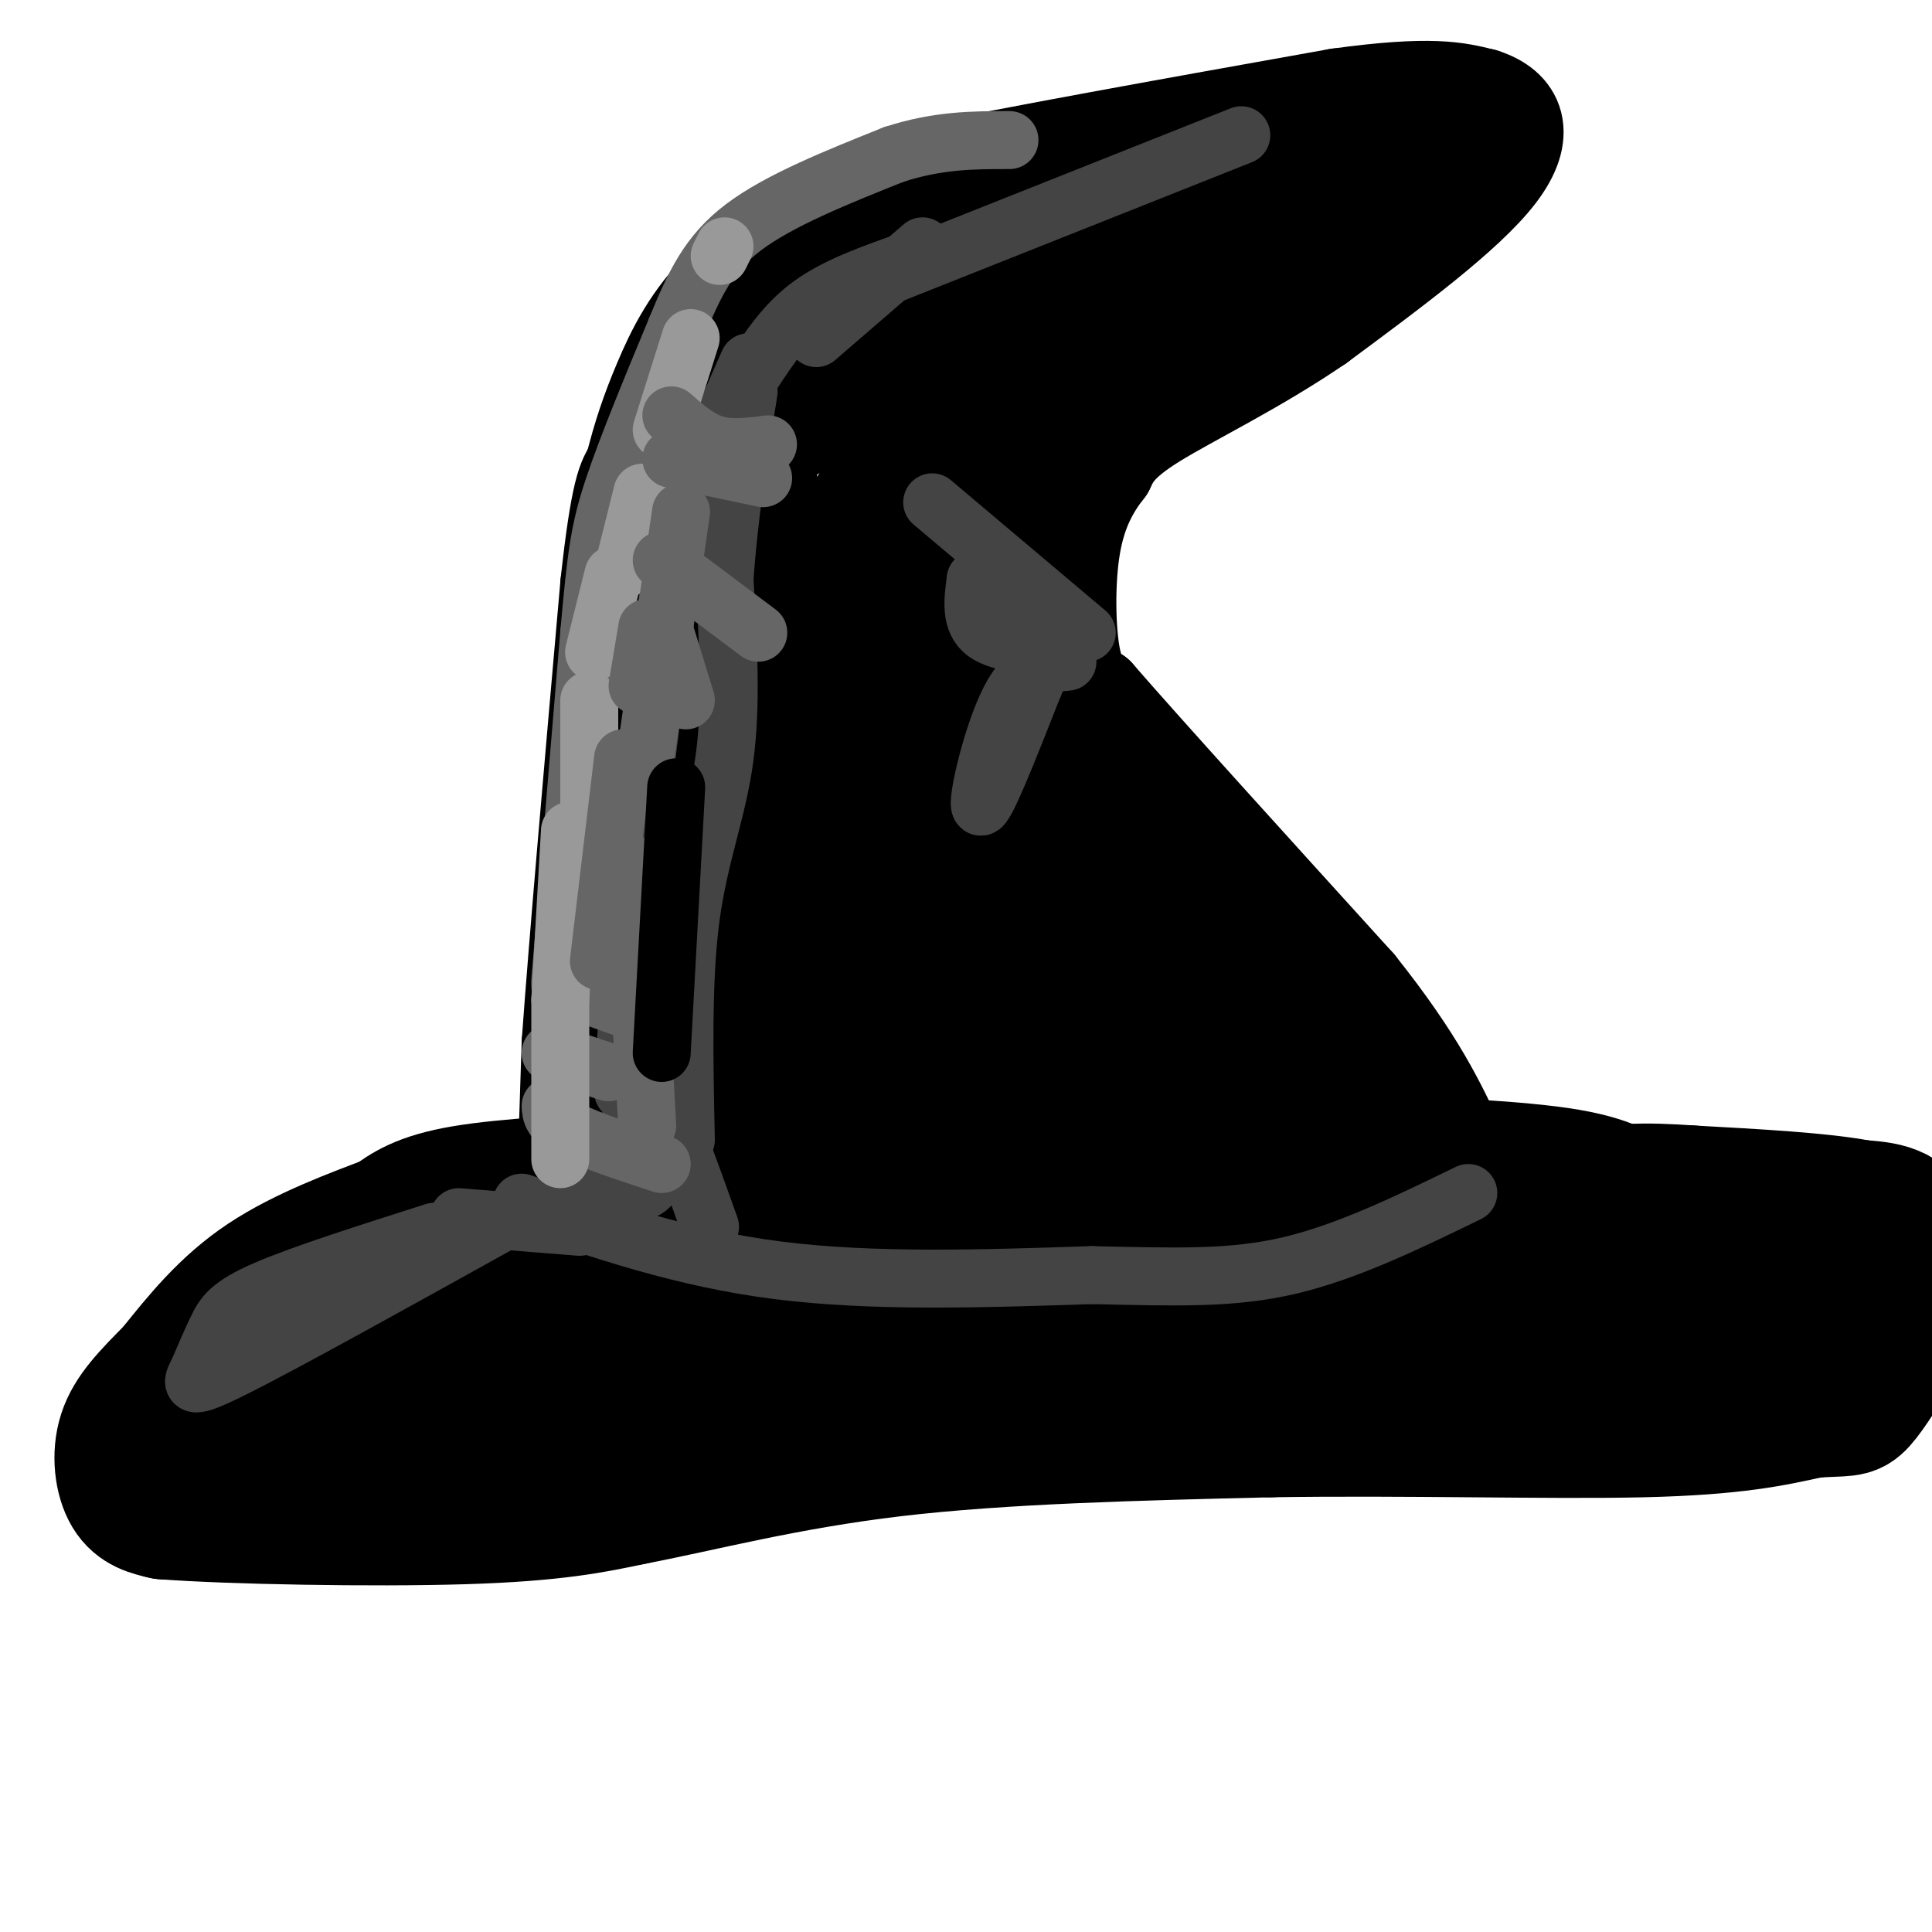
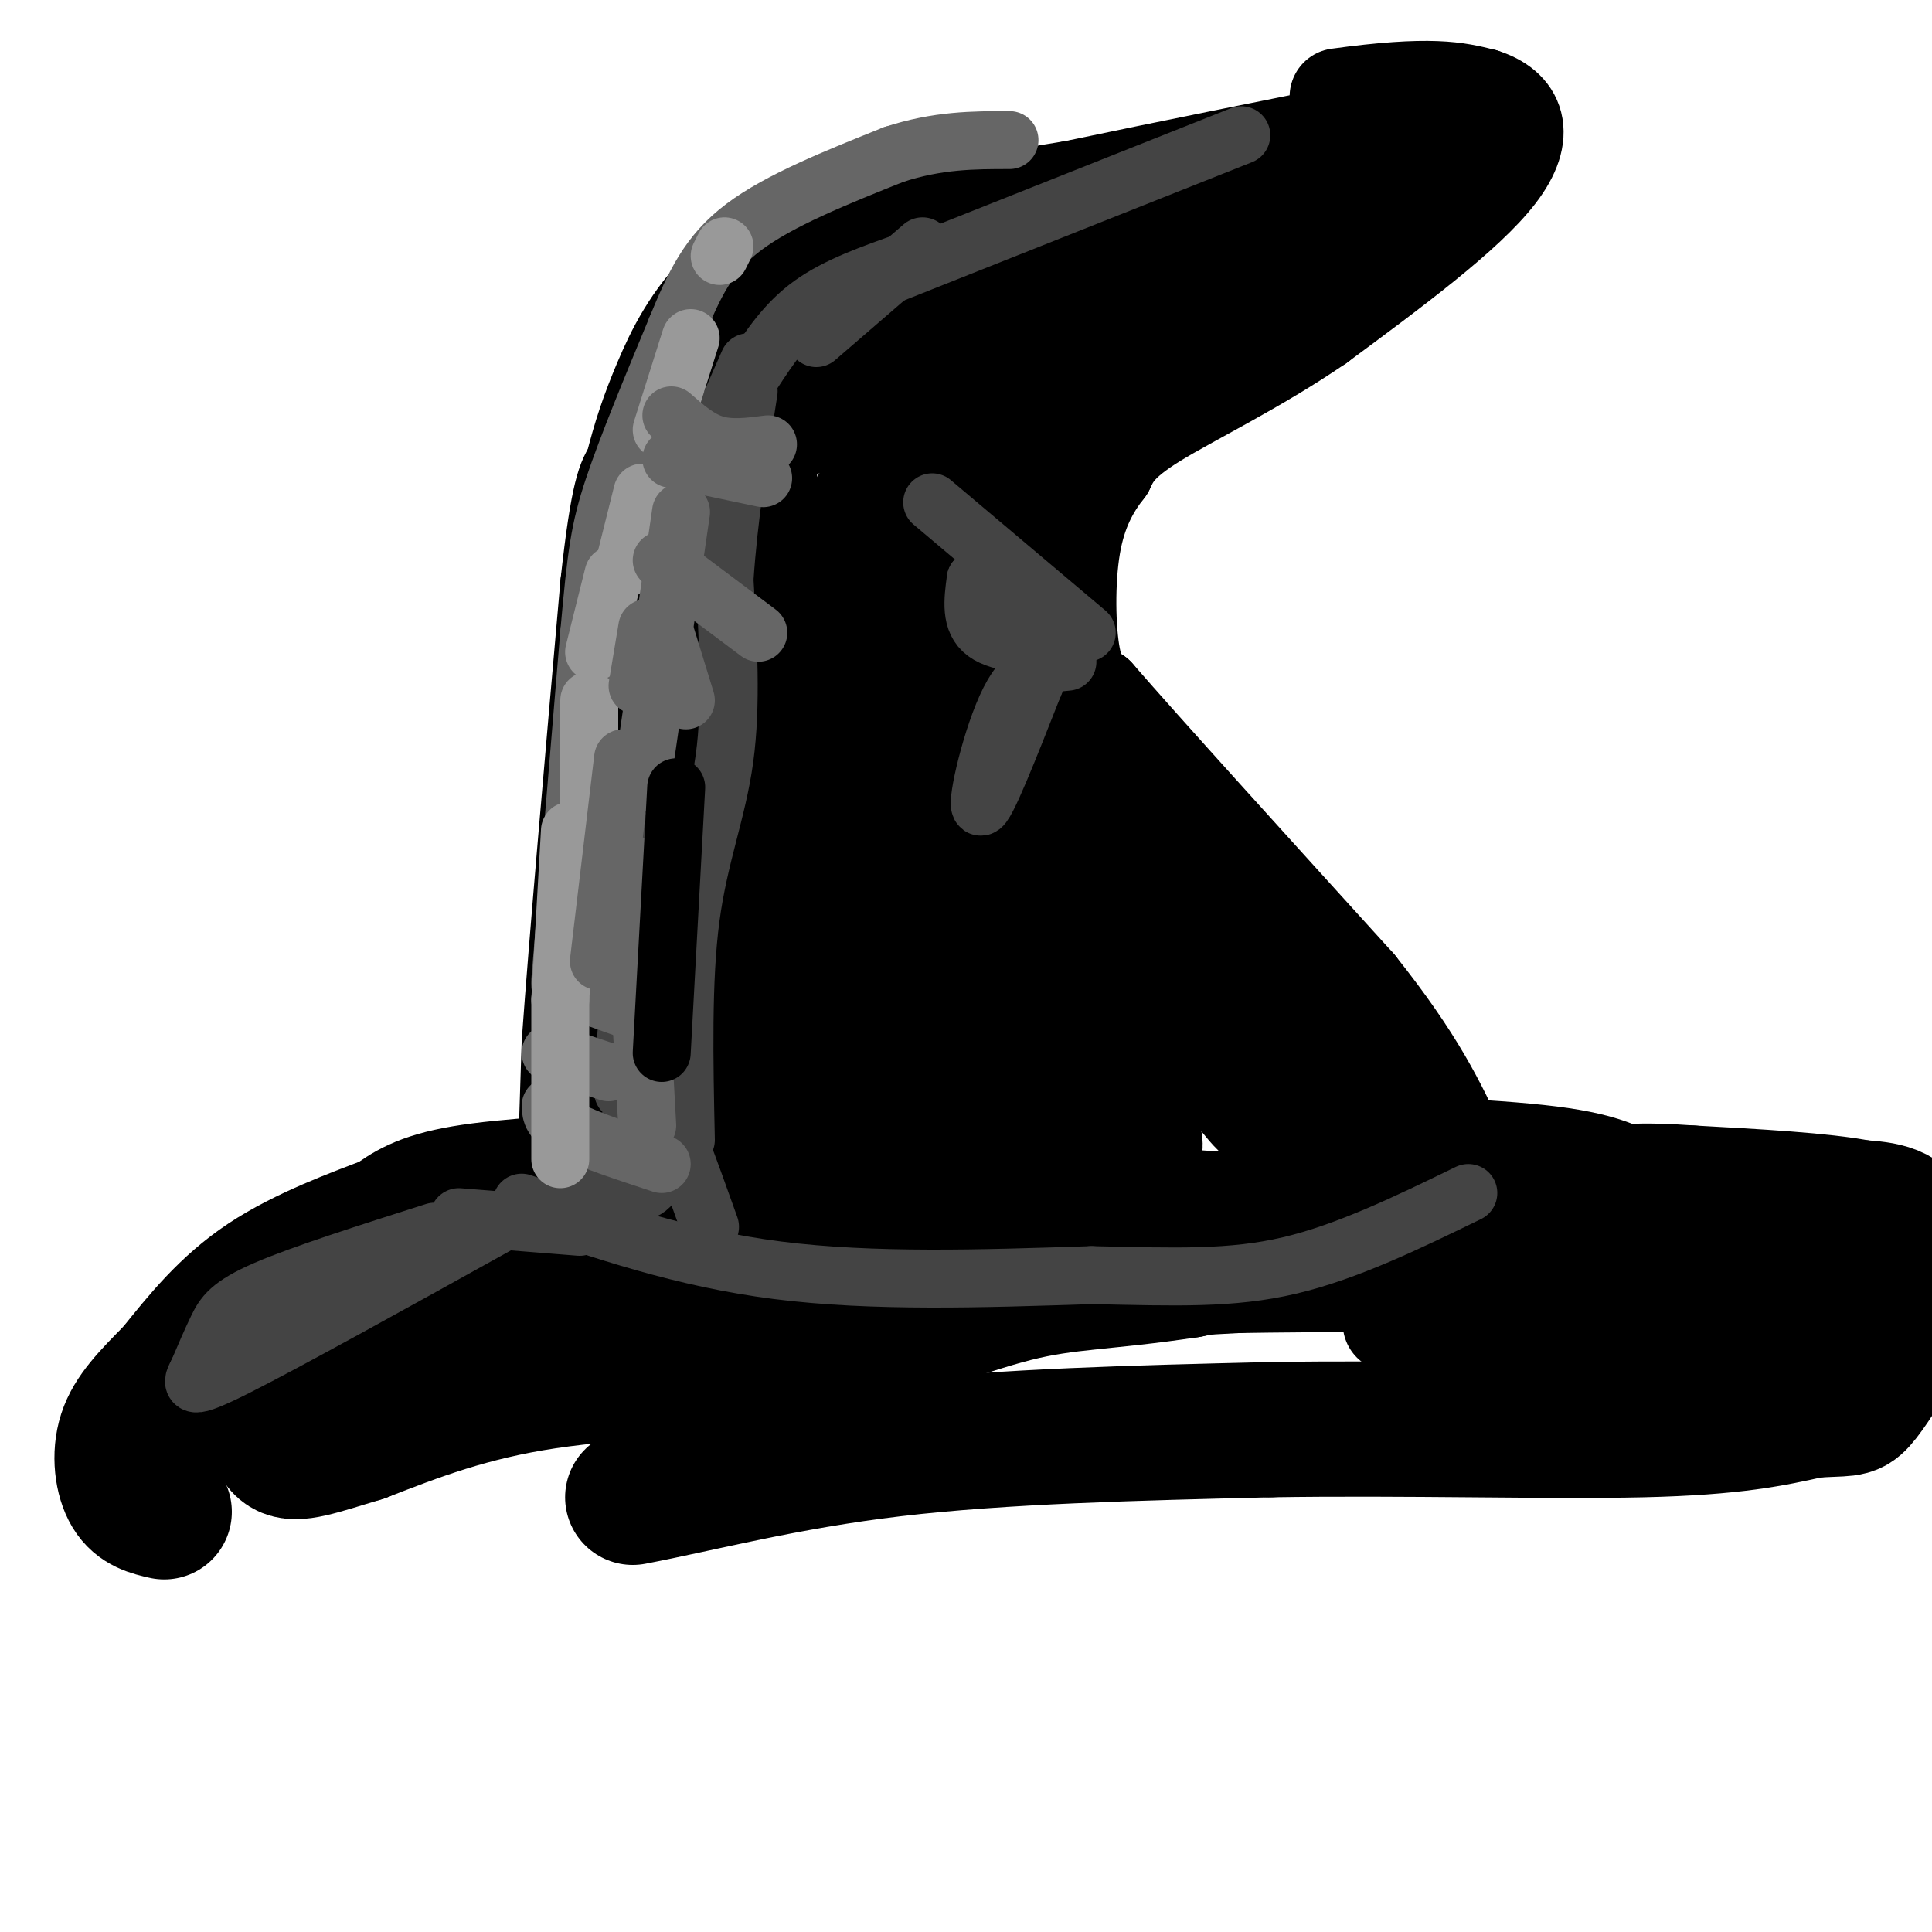
<svg xmlns="http://www.w3.org/2000/svg" viewBox="0 0 400 400" version="1.1">
  <g fill="none" stroke="#000000" stroke-width="20" stroke-linecap="round" stroke-linejoin="round">
    <path d="M133,242c-8.667,1.083 -17.333,2.167 -27,6c-9.667,3.833 -20.333,10.417 -31,17" />
    <path d="M75,265c-6.071,3.679 -5.750,4.375 -7,8c-1.250,3.625 -4.071,10.179 1,13c5.071,2.821 18.036,1.911 31,1" />
-     <path d="M100,287c15.821,0.143 39.875,0.000 57,-2c17.125,-2.000 27.321,-5.857 48,-8c20.679,-2.143 51.839,-2.571 83,-3" />
    <path d="M288,274c30.778,-0.156 66.222,0.956 80,-1c13.778,-1.956 5.889,-6.978 -2,-12" />
    <path d="M366,261c-4.583,-4.583 -15.042,-10.042 -22,-14c-6.958,-3.958 -10.417,-6.417 -23,-8c-12.583,-1.583 -34.292,-2.292 -56,-3" />
-     <path d="M265,236c-31.167,-0.167 -81.083,0.917 -131,2" />
    <path d="M134,238c-21.833,0.333 -10.917,0.167 0,0" />
    <path d="M117,247c0.000,0.000 1.000,-31.000 1,-31" />
    <path d="M118,216c1.500,-21.000 4.750,-58.000 8,-95" />
    <path d="M126,121c2.167,-19.833 3.583,-21.917 5,-24" />
    <path d="M131,97c1.692,-6.829 3.423,-11.903 6,-18c2.577,-6.097 6.002,-13.219 13,-20c6.998,-6.781 17.571,-13.223 25,-17c7.429,-3.777 11.715,-4.888 16,-6" />
-     <path d="M191,36c17.000,-3.667 51.500,-9.833 86,-16" />
    <path d="M277,20c19.333,-2.667 24.667,-1.333 30,0" />
    <path d="M307,20c6.978,2.178 9.422,7.622 3,16c-6.422,8.378 -21.711,19.689 -37,31" />
    <path d="M273,67c-12.867,8.822 -26.533,15.378 -34,20c-7.467,4.622 -8.733,7.311 -10,10" />
    <path d="M229,97c-3.071,3.893 -5.750,8.625 -7,16c-1.250,7.375 -1.071,17.393 0,23c1.071,5.607 3.036,6.804 5,8" />
    <path d="M227,144c9.833,11.333 31.917,35.667 54,60" />
    <path d="M281,204c12.500,15.667 16.750,24.833 21,34" />
    <path d="M302,238c-1.889,2.978 -17.111,-6.578 -29,-18c-11.889,-11.422 -20.444,-24.711 -29,-38" />
    <path d="M244,182c-9.833,-12.667 -19.917,-25.333 -30,-38" />
  </g>
  <g fill="none" stroke="#000000" stroke-width="28" stroke-linecap="round" stroke-linejoin="round">
    <path d="M83,279c-0.289,-1.200 -0.578,-2.400 3,-5c3.578,-2.600 11.022,-6.600 23,-8c11.978,-1.400 28.489,-0.200 45,1" />
    <path d="M154,267c24.500,-0.667 63.250,-2.833 102,-5" />
    <path d="M256,262c36.000,-0.600 75.000,0.400 89,0c14.000,-0.400 3.000,-2.200 -8,-4" />
    <path d="M337,258c-2.919,-2.169 -6.215,-5.592 -21,-6c-14.785,-0.408 -41.057,2.198 -70,0c-28.943,-2.198 -60.555,-9.199 -78,-12c-17.445,-2.801 -20.722,-1.400 -24,0" />
    <path d="M144,240c-6.622,1.467 -11.178,5.133 -13,-2c-1.822,-7.133 -0.911,-25.067 0,-43" />
    <path d="M131,195c0.667,-25.356 2.333,-67.244 5,-90c2.667,-22.756 6.333,-26.378 10,-30" />
    <path d="M146,75c5.333,-8.844 13.667,-15.956 27,-21c13.333,-5.044 31.667,-8.022 50,-11" />
    <path d="M223,43c19.000,-4.000 41.500,-8.500 64,-13" />
    <path d="M287,30c12.933,-3.267 13.267,-4.933 6,-1c-7.267,3.933 -22.133,13.467 -37,23" />
    <path d="M256,52c-22.893,18.393 -61.625,52.875 -77,66c-15.375,13.125 -7.393,4.893 -4,1c3.393,-3.893 2.196,-3.446 1,-3" />
    <path d="M176,116c2.250,-5.131 7.375,-16.458 20,-28c12.625,-11.542 32.750,-23.298 35,-27c2.250,-3.702 -13.375,0.649 -29,5" />
    <path d="M202,66c-5.102,0.011 -3.357,-2.461 -11,2c-7.643,4.461 -24.673,15.855 -32,20c-7.327,4.145 -4.951,1.041 -4,9c0.951,7.959 0.475,26.979 0,46" />
    <path d="M155,143c-1.156,35.556 -4.044,101.444 -3,114c1.044,12.556 6.022,-28.222 11,-69" />
    <path d="M163,188c3.239,-21.590 5.837,-41.065 8,-53c2.163,-11.935 3.890,-16.329 9,-26c5.110,-9.671 13.603,-24.620 18,-29c4.397,-4.380 4.699,1.810 5,8" />
    <path d="M203,88c2.607,4.750 6.625,12.625 8,21c1.375,8.375 0.107,17.250 3,27c2.893,9.750 9.946,20.375 17,31" />
    <path d="M231,167c11.178,20.289 30.622,55.511 32,61c1.378,5.489 -15.311,-18.756 -32,-43" />
    <path d="M231,185c-14.762,-24.905 -35.667,-65.667 -43,-70c-7.333,-4.333 -1.095,27.762 3,48c4.095,20.238 6.048,28.619 8,37" />
    <path d="M199,200c3.845,15.583 9.458,36.042 6,38c-3.458,1.958 -15.988,-14.583 -22,-29c-6.012,-14.417 -5.506,-26.708 -5,-39" />
    <path d="M178,170c0.075,-12.716 2.762,-25.006 1,-4c-1.762,21.006 -7.974,75.309 -5,89c2.974,13.691 15.136,-13.231 24,-24c8.864,-10.769 14.432,-5.384 20,0" />
    <path d="M218,231c3.635,0.368 2.723,1.287 3,-2c0.277,-3.287 1.743,-10.781 -1,-17c-2.743,-6.219 -9.694,-11.162 -15,-21c-5.306,-9.838 -8.967,-24.572 -5,-22c3.967,2.572 15.562,22.449 22,35c6.438,12.551 7.719,17.775 9,23" />
    <path d="M231,227c2.422,5.756 3.978,8.644 4,10c0.022,1.356 -1.489,1.178 -3,1" />
    <path d="M134,244c-14.583,0.750 -29.167,1.500 -38,3c-8.833,1.500 -11.917,3.750 -15,6" />
    <path d="M81,253c-7.267,2.756 -17.933,6.644 -26,12c-8.067,5.356 -13.533,12.178 -19,19" />
    <path d="M36,284c-5.179,5.214 -8.625,8.750 -10,13c-1.375,4.250 -0.679,9.214 1,12c1.679,2.786 4.339,3.393 7,4" />
-     <path d="M34,313c13.311,1.022 43.089,1.578 62,1c18.911,-0.578 26.956,-2.289 35,-4" />
    <path d="M131,310c13.978,-2.667 31.422,-7.333 54,-10c22.578,-2.667 50.289,-3.333 78,-4" />
    <path d="M263,296c27.689,-0.444 57.911,0.444 77,0c19.089,-0.444 27.044,-2.222 35,-4" />
    <path d="M375,292c7.311,-0.533 8.089,0.133 10,-2c1.911,-2.133 4.956,-7.067 8,-12" />
    <path d="M393,278c2.400,-6.489 4.400,-16.711 3,-22c-1.400,-5.289 -6.200,-5.644 -11,-6" />
    <path d="M385,250c-7.667,-1.500 -21.333,-2.250 -35,-3" />
    <path d="M350,247c-9.356,-0.644 -15.244,-0.756 -32,2c-16.756,2.756 -44.378,8.378 -72,14" />
    <path d="M246,263c-17.426,2.632 -24.990,2.211 -36,5c-11.010,2.789 -25.464,8.789 -43,12c-17.536,3.211 -38.153,3.632 -54,6c-15.847,2.368 -26.923,6.684 -38,11" />
    <path d="M75,297c-9.345,2.833 -13.708,4.417 -16,3c-2.292,-1.417 -2.512,-5.833 -2,-8c0.512,-2.167 1.756,-2.083 3,-2" />
    <path d="M60,290c-1.333,0.167 -6.167,1.583 -11,3" />
  </g>
  <g fill="none" stroke="#444444" stroke-width="12" stroke-linecap="round" stroke-linejoin="round">
    <path d="M129,226c0.000,0.000 3.000,-52.000 3,-52" />
-     <path d="M132,174c1.667,-17.833 4.333,-36.417 7,-55" />
    <path d="M139,119c3.833,-16.500 9.917,-30.250 16,-44" />
    <path d="M169,70c0.000,0.000 22.000,-19.000 22,-19" />
    <path d="M179,59c0.000,0.000 78.000,-31.000 78,-31" />
    <path d="M108,249c16.667,5.750 33.333,11.500 53,14c19.667,2.500 42.333,1.750 65,1" />
    <path d="M226,264c17.578,0.378 29.022,0.822 41,-2c11.978,-2.822 24.489,-8.911 37,-15" />
    <path d="M90,255c-13.756,4.378 -27.511,8.756 -35,12c-7.489,3.244 -8.711,5.356 -10,8c-1.289,2.644 -2.644,5.822 -4,9" />
    <path d="M41,284c-1.289,2.511 -2.511,4.289 8,-1c10.511,-5.289 32.756,-17.644 55,-30" />
    <path d="M95,252c0.000,0.000 25.000,2.000 25,2" />
    <path d="M113,252c0.000,0.000 21.000,-23.000 21,-23" />
    <path d="M130,247c2.644,-0.111 5.289,-0.222 6,-5c0.711,-4.778 -0.511,-14.222 1,-13c1.511,1.222 5.756,13.111 10,25" />
    <path d="M142,236c-0.356,-16.578 -0.711,-33.156 1,-46c1.711,-12.844 5.489,-21.956 7,-33c1.511,-11.044 0.756,-24.022 0,-37" />
    <path d="M150,120c0.833,-12.667 2.917,-25.833 5,-39" />
    <path d="M156,77c3.333,-5.083 6.667,-10.167 12,-14c5.333,-3.833 12.667,-6.417 20,-9" />
    <path d="M225,131c0.000,0.000 -32.000,-27.000 -32,-27" />
    <path d="M221,134c-6.917,-0.333 -13.833,-0.667 -17,-3c-3.167,-2.333 -2.583,-6.667 -2,-11" />
    <path d="M202,120c2.500,0.000 9.750,5.500 17,11" />
    <path d="M221,137c-4.156,0.378 -8.311,0.756 -12,8c-3.689,7.244 -6.911,21.356 -6,22c0.911,0.644 5.956,-12.178 11,-25" />
    <path d="M214,142c1.833,-4.167 0.917,-2.083 0,0" />
  </g>
  <g fill="none" stroke="#666666" stroke-width="12" stroke-linecap="round" stroke-linejoin="round">
    <path d="M114,229c0.083,1.500 0.167,3.000 4,5c3.833,2.000 11.417,4.500 19,7" />
    <path d="M114,218c0.000,0.000 12.000,4.000 12,4" />
    <path d="M116,204c0.000,0.000 14.000,5.000 14,5" />
    <path d="M126,173c0.000,0.000 -1.000,33.000 -1,33" />
    <path d="M116,203c0.000,0.000 6.000,-72.000 6,-72" />
    <path d="M122,131c1.467,-16.400 2.133,-21.400 5,-30c2.867,-8.600 7.933,-20.800 13,-33" />
    <path d="M140,68c3.756,-9.133 6.644,-15.467 14,-21c7.356,-5.533 19.178,-10.267 31,-15" />
    <path d="M185,32c9.167,-3.000 16.583,-3.000 24,-3" />
  </g>
  <g fill="none" stroke="#999999" stroke-width="12" stroke-linecap="round" stroke-linejoin="round">
    <path d="M116,240c0.000,0.000 0.000,-33.000 0,-33" />
    <path d="M116,207c0.000,0.000 2.000,-35.000 2,-35" />
    <path d="M122,167c0.000,0.000 0.000,-22.000 0,-22" />
    <path d="M123,135c0.000,0.000 4.000,-16.000 4,-16" />
    <path d="M129,118c0.000,0.000 4.000,-16.000 4,-16" />
    <path d="M137,89c0.000,0.000 6.000,-19.000 6,-19" />
    <path d="M149,53c0.000,0.000 1.000,-2.000 1,-2" />
  </g>
  <g fill="none" stroke="#666666" stroke-width="12" stroke-linecap="round" stroke-linejoin="round">
    <path d="M124,199c0.000,0.000 5.000,-42.000 5,-42" />
    <path d="M132,142c0.000,0.000 2.000,-12.000 2,-12" />
    <path d="M139,86c2.833,2.500 5.667,5.000 9,6c3.333,1.000 7.167,0.500 11,0" />
    <path d="M139,95c0.000,0.000 19.000,4.000 19,4" />
    <path d="M137,116c0.000,0.000 20.000,15.000 20,15" />
    <path d="M138,132c0.000,0.000 4.000,13.000 4,13" />
    <path d="M141,106c0.000,0.000 -8.000,55.000 -8,55" />
    <path d="M131,179c0.000,0.000 3.000,54.000 3,54" />
  </g>
  <g fill="none" stroke="#000000" stroke-width="12" stroke-linecap="round" stroke-linejoin="round">
    <path d="M140,163c0.000,0.000 -3.000,55.000 -3,55" />
  </g>
</svg>